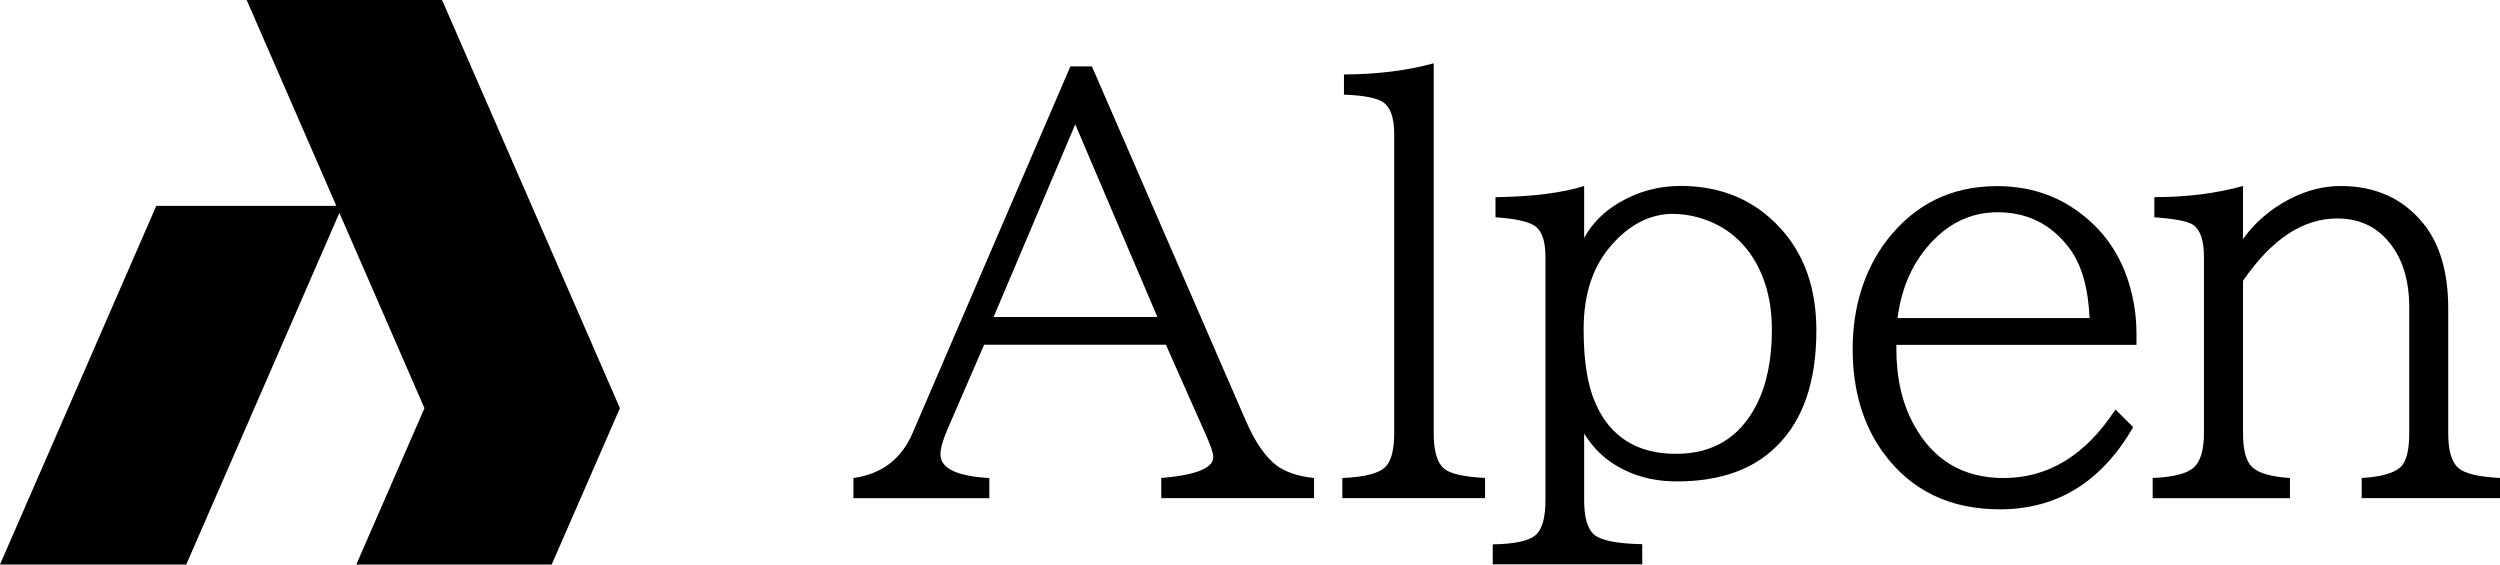
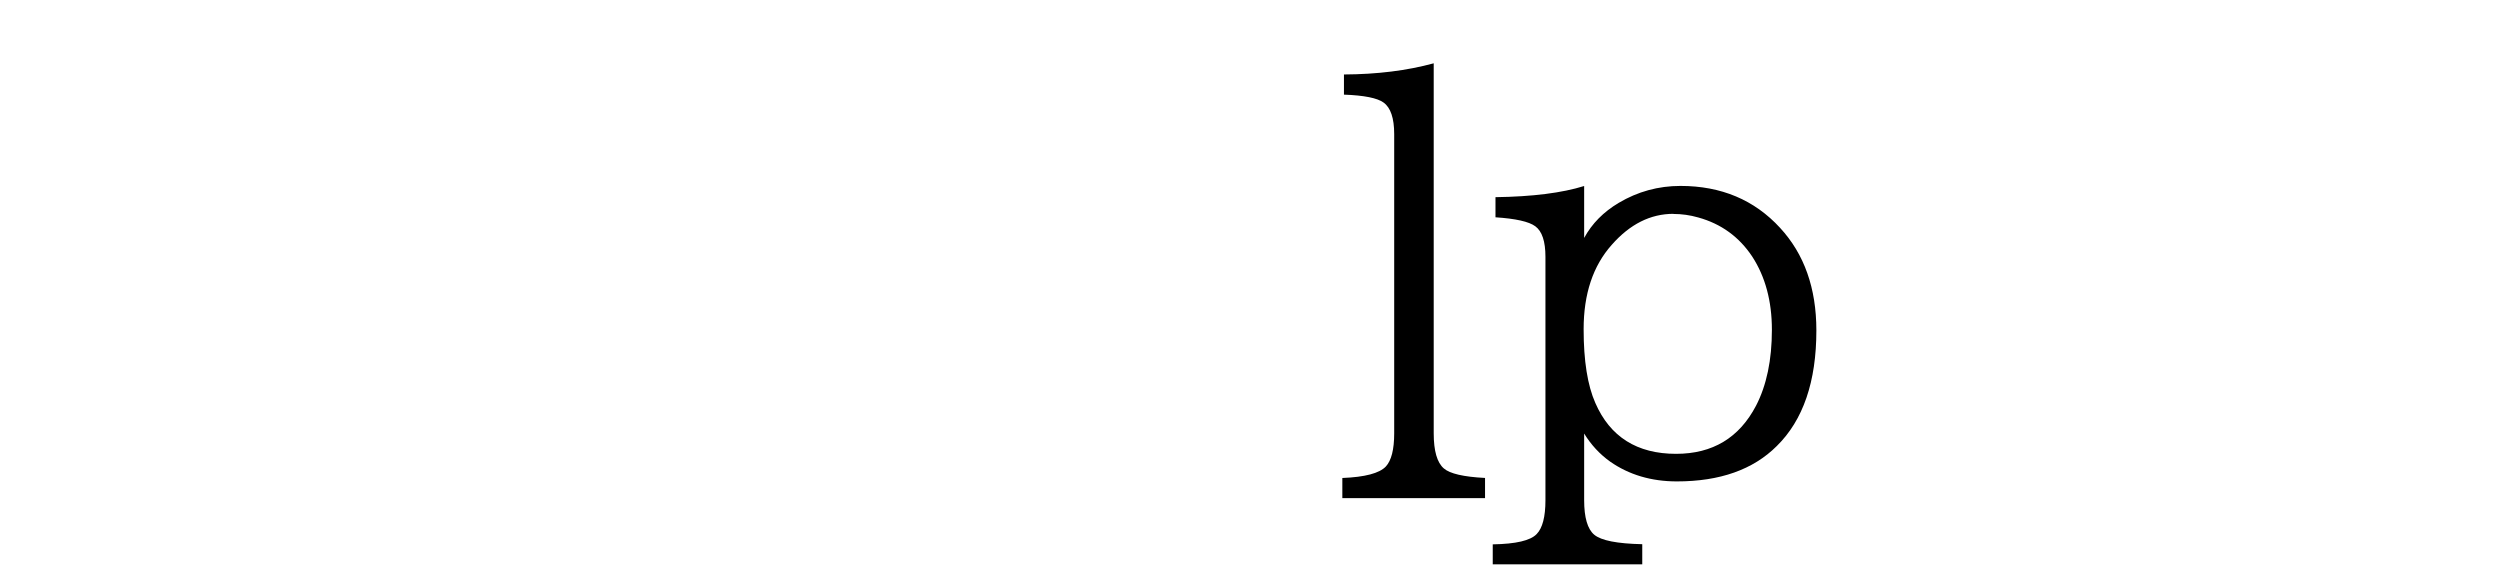
<svg xmlns="http://www.w3.org/2000/svg" width="62" height="14" viewBox="0 0 62 14" fill="none">
  <g style="mix-blend-mode:multiply">
-     <path d="M26.544 1.646H27.079L30.895 10.431C31.125 10.961 31.38 11.332 31.66 11.544C31.886 11.71 32.195 11.814 32.588 11.854V12.354H28.799V11.854C29.66 11.782 30.09 11.609 30.09 11.335C30.09 11.245 30.03 11.063 29.908 10.789L28.914 8.549H24.406L23.506 10.627C23.384 10.906 23.323 11.119 23.323 11.268C23.323 11.615 23.727 11.81 24.535 11.855V12.355H21.165V11.855C21.869 11.756 22.358 11.383 22.634 10.735L26.546 1.646H26.544ZM26.666 3.084L24.642 7.861H28.703L26.666 3.084Z" fill="black" />
    <path d="M33.29 12.354V11.854C33.85 11.832 34.209 11.737 34.367 11.571C34.506 11.423 34.576 11.148 34.576 10.748V3.326C34.576 2.93 34.488 2.669 34.312 2.543C34.159 2.431 33.832 2.365 33.33 2.347V1.847C34.151 1.843 34.894 1.751 35.556 1.57V10.746C35.556 11.183 35.64 11.473 35.807 11.617C35.956 11.747 36.297 11.826 36.829 11.853V12.353H33.289L33.29 12.354Z" fill="black" />
    <path d="M37.02 14V13.5C37.593 13.491 37.957 13.406 38.11 13.244C38.254 13.096 38.327 12.816 38.327 12.407V6.368C38.327 5.986 38.243 5.735 38.076 5.612C37.918 5.495 37.589 5.422 37.088 5.389V4.89C38.008 4.877 38.741 4.784 39.287 4.613V5.901C39.48 5.545 39.767 5.255 40.146 5.03C40.615 4.752 41.125 4.611 41.675 4.611C42.686 4.611 43.51 4.958 44.146 5.651C44.745 6.299 45.046 7.146 45.046 8.195C45.046 9.463 44.719 10.419 44.064 11.062C43.478 11.647 42.652 11.939 41.587 11.939C40.952 11.939 40.399 11.775 39.93 11.447C39.673 11.263 39.458 11.031 39.287 10.752V12.404C39.287 12.836 39.371 13.122 39.537 13.261C39.709 13.405 40.106 13.483 40.728 13.496V13.996H37.02V14ZM41.501 5.303C40.932 5.303 40.422 5.559 39.971 6.072C39.506 6.594 39.274 7.29 39.274 8.164C39.274 8.947 39.371 9.556 39.564 9.993C39.93 10.834 40.598 11.255 41.567 11.255C42.474 11.255 43.134 10.857 43.55 10.061C43.811 9.557 43.943 8.93 43.943 8.179C43.943 7.468 43.78 6.864 43.456 6.364C43.131 5.874 42.684 5.55 42.116 5.393C41.913 5.335 41.708 5.306 41.5 5.306L41.501 5.303Z" fill="black" />
-     <path d="M47.03 8.549V8.657C47.03 9.381 47.175 10.007 47.463 10.533C47.946 11.414 48.688 11.855 49.689 11.855C50.799 11.855 51.724 11.289 52.464 10.155L52.903 10.593C52.118 11.952 51.017 12.631 49.601 12.631C48.356 12.631 47.393 12.166 46.711 11.235C46.201 10.538 45.946 9.676 45.946 8.651C45.946 7.625 46.23 6.694 46.799 5.952C47.489 5.062 48.398 4.616 49.526 4.616C50.316 4.616 51.004 4.839 51.591 5.285C52.25 5.78 52.679 6.457 52.876 7.316C52.949 7.627 52.985 7.946 52.985 8.275V8.552H47.029L47.03 8.549ZM51.822 7.888C51.786 7.123 51.617 6.543 51.314 6.148C50.867 5.559 50.277 5.264 49.542 5.264C48.852 5.264 48.263 5.559 47.776 6.148C47.388 6.616 47.149 7.196 47.059 7.888H51.823H51.822Z" fill="black" />
-     <path d="M53.386 12.354V11.854C53.905 11.832 54.245 11.743 54.408 11.591C54.574 11.438 54.658 11.157 54.658 10.748V6.368C54.658 5.968 54.57 5.705 54.395 5.579C54.264 5.488 53.941 5.425 53.427 5.389V4.889C54.231 4.889 54.963 4.797 55.626 4.613V5.928C55.923 5.514 56.309 5.183 56.784 4.936C57.203 4.719 57.625 4.613 58.05 4.613C58.911 4.613 59.595 4.923 60.1 5.544C60.511 6.053 60.716 6.756 60.716 7.656V10.746C60.716 11.178 60.801 11.466 60.973 11.611C61.131 11.746 61.475 11.827 62.002 11.854V12.354H58.57V11.854C59.039 11.827 59.357 11.739 59.525 11.591C59.674 11.461 59.749 11.179 59.749 10.748V7.618C59.749 6.948 59.582 6.409 59.247 6.005C58.927 5.613 58.498 5.418 57.962 5.418C57.113 5.418 56.335 5.933 55.627 6.963V10.749C55.627 11.171 55.706 11.454 55.864 11.593C56.021 11.737 56.33 11.824 56.791 11.855V12.355H53.387L53.386 12.354Z" fill="black" />
-     <path d="M10.963 0H6.117L8.341 5.105H3.876L0 14H4.619L8.417 5.28L10.527 10.123L8.836 14H13.682L15.374 10.123L10.963 0Z" fill="black" />
  </g>
</svg>